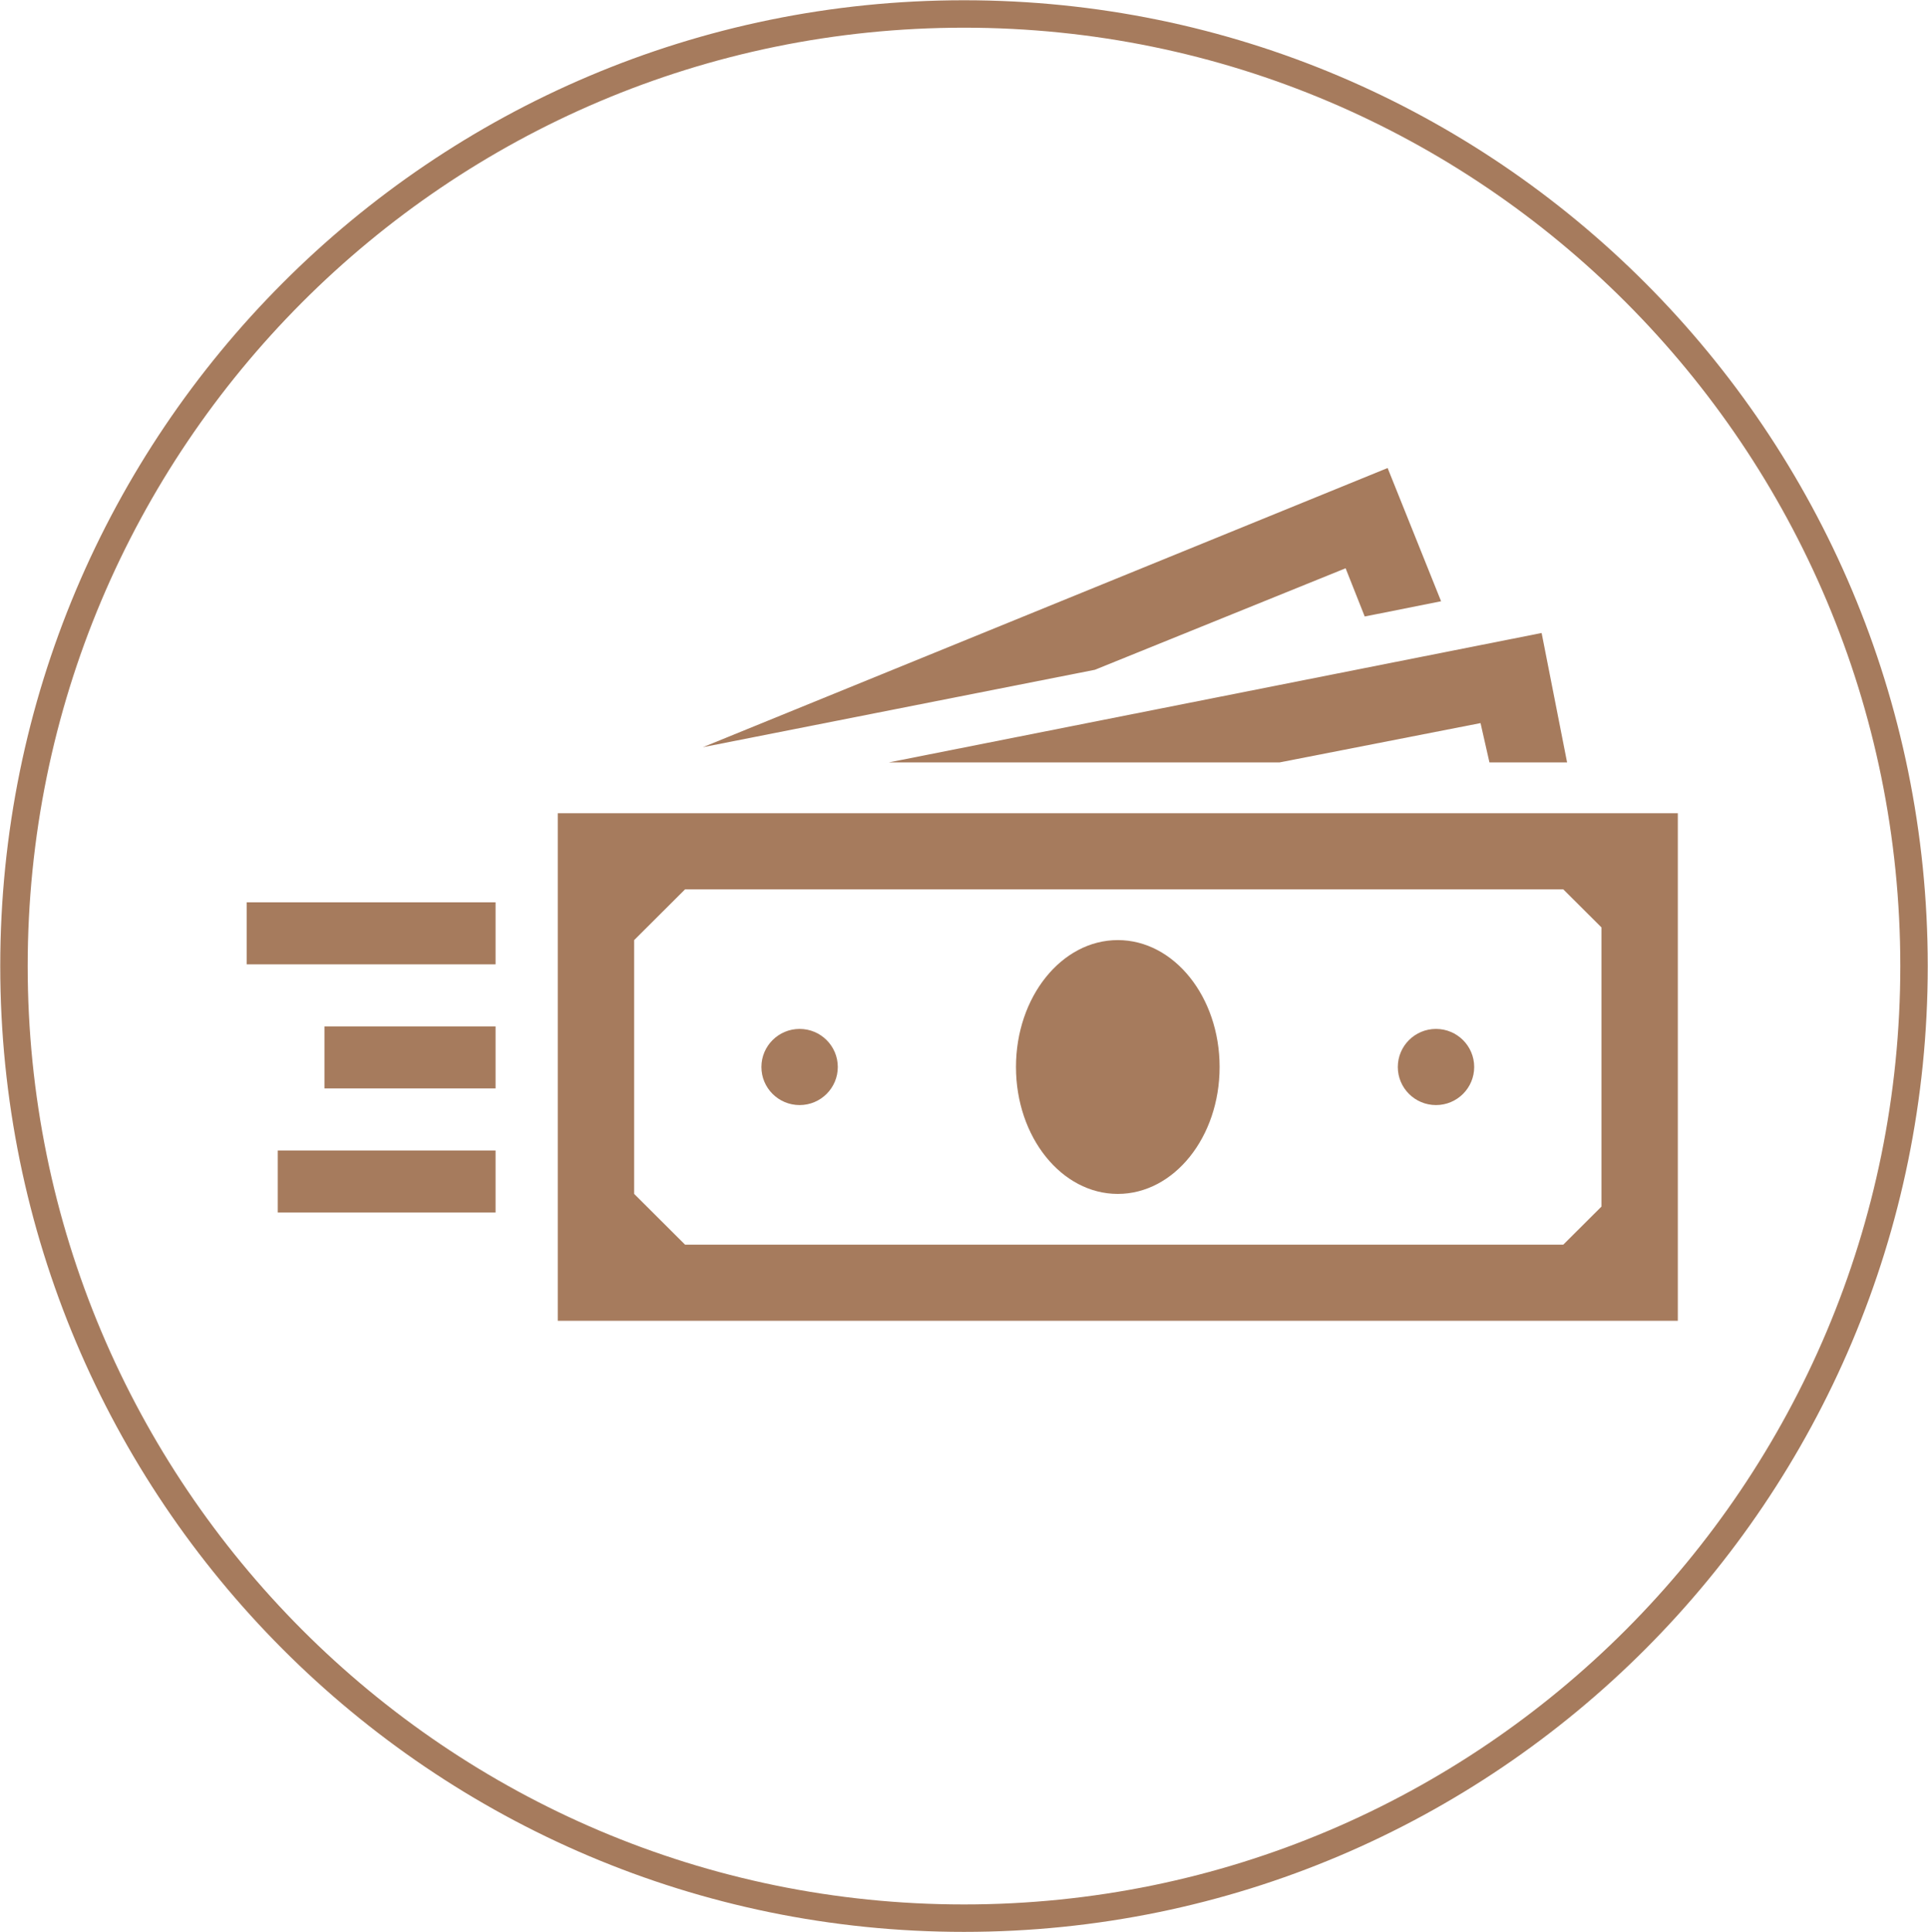
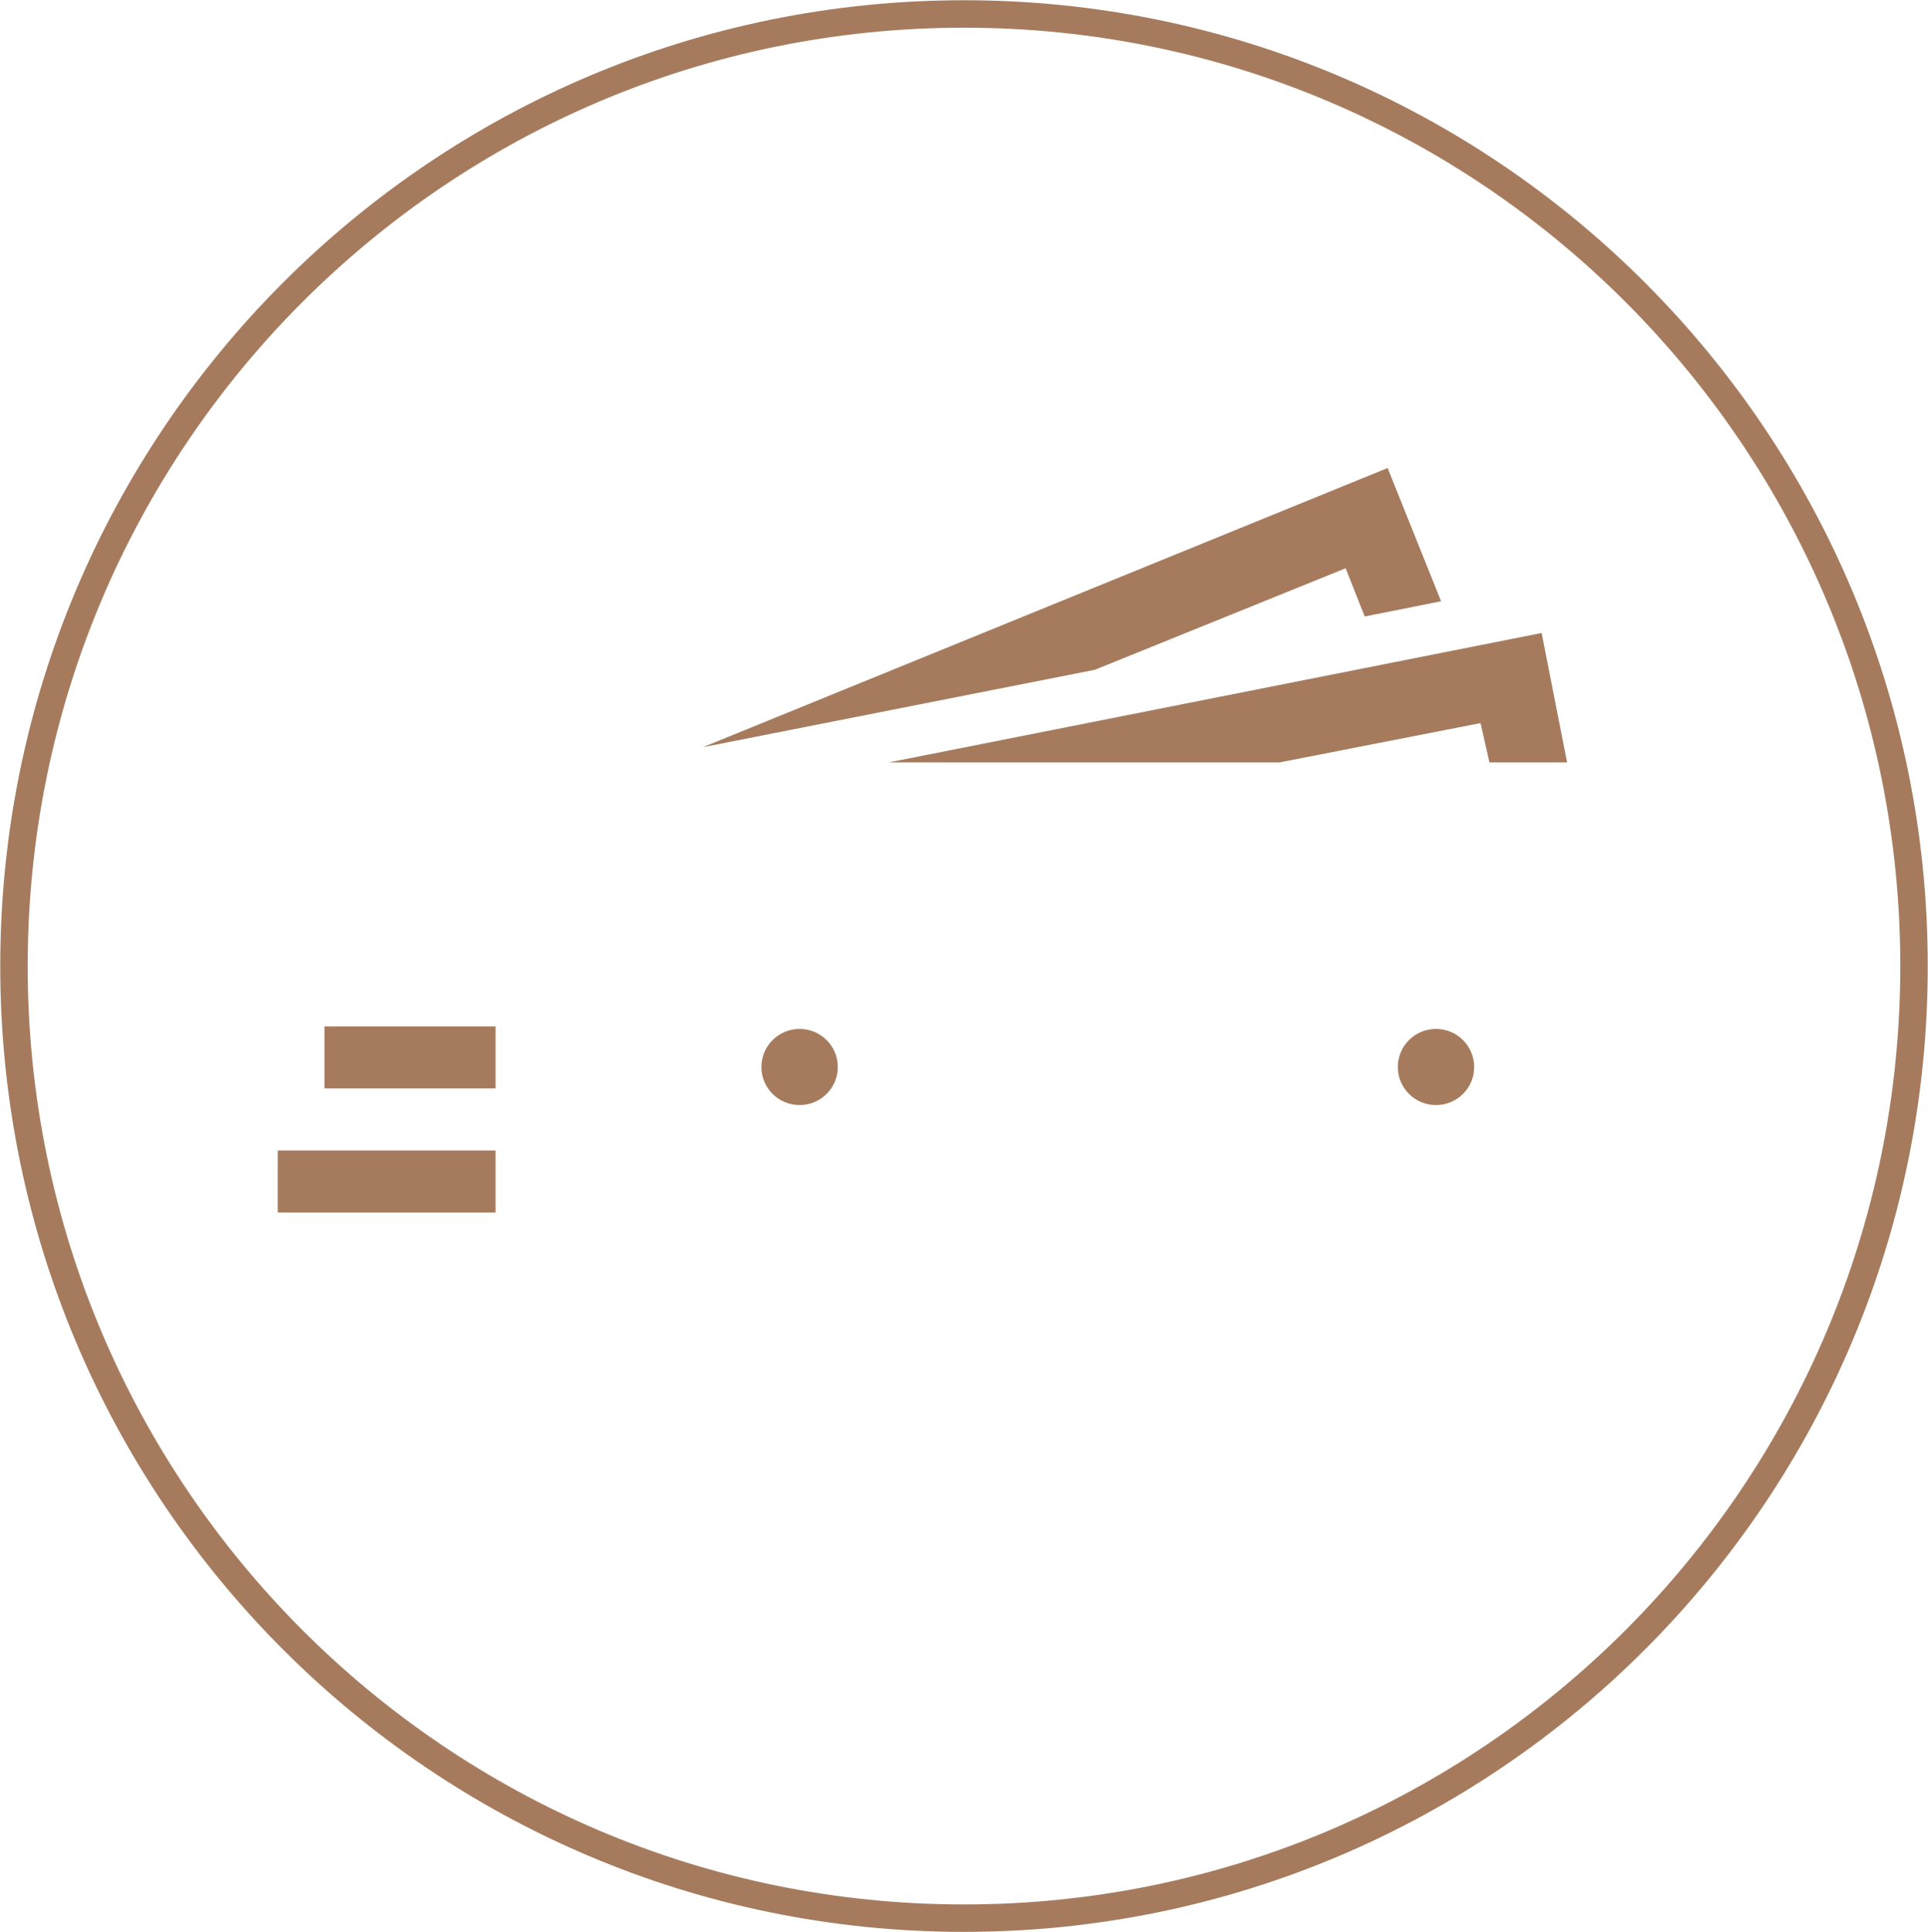
<svg xmlns="http://www.w3.org/2000/svg" width="483" height="484" xml:space="preserve" overflow="hidden">
  <g transform="translate(-2024 -350)">
    <path d="M2027.5 592C2027.5 460.28 2134.06 353.5 2265.5 353.5 2396.94 353.5 2503.5 460.28 2503.5 592 2503.5 723.72 2396.94 830.5 2265.5 830.5 2134.06 830.5 2027.5 723.72 2027.5 592Z" stroke="#a67b5d" stroke-width="6.875" stroke-linecap="round" stroke-linejoin="round" stroke-miterlimit="10" fill="none" fill-rule="evenodd" />
    <g>
      <g>
        <g>
-           <path d="M346.156 247.252 336.617 256.791 117.27 256.791 104.553 244.074 104.553 180.497 117.27 167.78 336.617 167.78 346.156 177.315ZM85.479 148.707 85.479 275.865 365.229 275.865 365.229 148.707Z" fill="#a67b5d" transform="matrix(1.003 0 0 1 2078 405)" />
-           <path d="M250.784 212.284C250.784 229.841 239.399 244.074 225.354 244.074 211.31 244.074 199.924 229.841 199.924 212.284 199.924 194.726 211.31 180.493 225.354 180.493 239.399 180.493 250.784 194.726 250.784 212.284Z" fill="#a67b5d" transform="matrix(1.003 0 0 1 2078 405)" />
          <path d="M155.417 212.284C155.417 217.552 151.146 221.822 145.878 221.822 140.61 221.822 136.339 217.552 136.339 212.284 136.339 207.016 140.61 202.745 145.878 202.745 151.146 202.745 155.417 207.016 155.417 212.284Z" fill="#a67b5d" transform="matrix(1.003 0 0 1 2078 405)" />
          <path d="M314.369 212.284C314.369 217.552 310.098 221.822 304.83 221.822 299.562 221.822 295.292 217.552 295.292 212.284 295.292 207.016 299.562 202.745 304.83 202.745 310.098 202.745 314.369 207.016 314.369 212.284Z" fill="#a67b5d" transform="matrix(1.003 0 0 1 2078 405)" />
          <path d="M282.256 87.352 287.027 99.432 306.101 95.616 292.747 62.237 121.718 132.174 219.631 112.782 282.256 87.352Z" fill="#a67b5d" transform="matrix(1.003 0 0 1 2078 405)" />
          <path d="M265.728 135.99 315.954 126.136 318.181 135.99 337.573 135.99 331.212 103.566 168.134 135.99 265.728 135.99Z" fill="#a67b5d" transform="matrix(1.003 0 0 1 2078 405)" />
-           <path d="M7.771 171.028 69.938 171.028 69.938 186.57 7.771 186.57Z" fill="#a67b5d" transform="matrix(1.003 0 0 1 2078 405)" />
          <path d="M27.198 202.112 69.938 202.112 69.938 217.653 27.198 217.653Z" fill="#a67b5d" transform="matrix(1.003 0 0 1 2078 405)" />
          <path d="M15.542 233.195 69.938 233.195 69.938 248.737 15.542 248.737Z" fill="#a67b5d" transform="matrix(1.003 0 0 1 2078 405)" />
        </g>
      </g>
    </g>
  </g>
</svg>